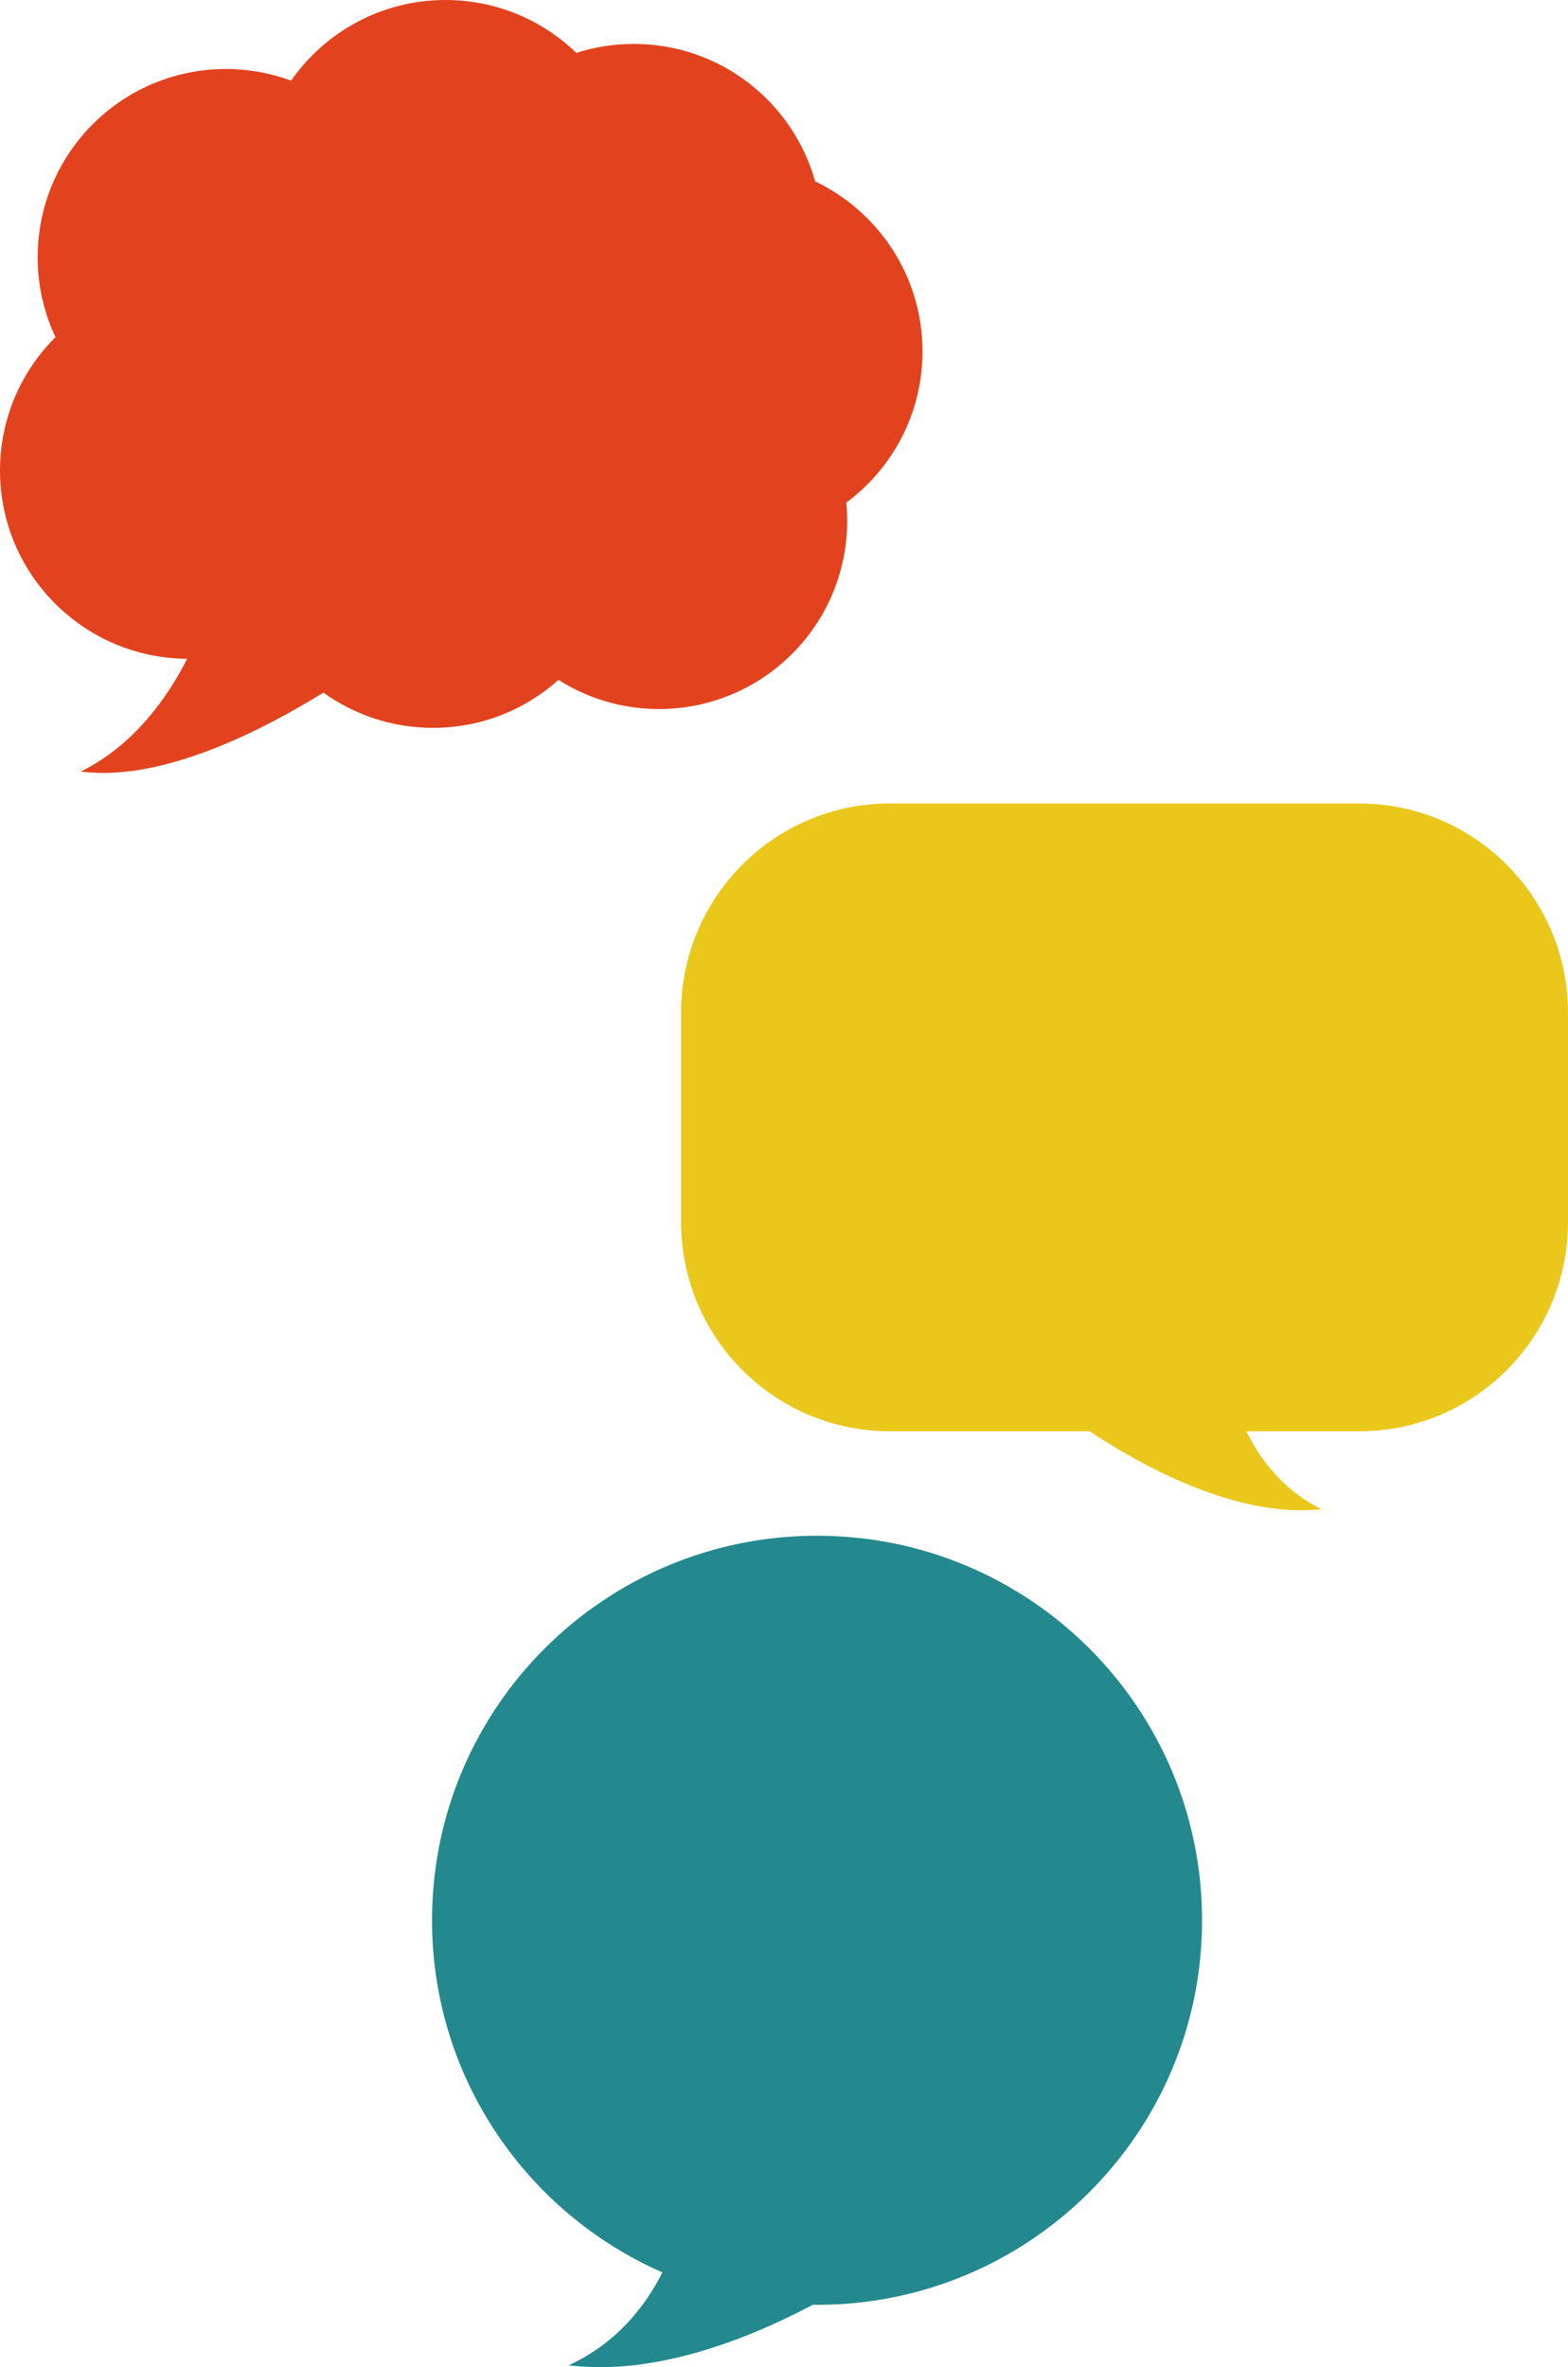
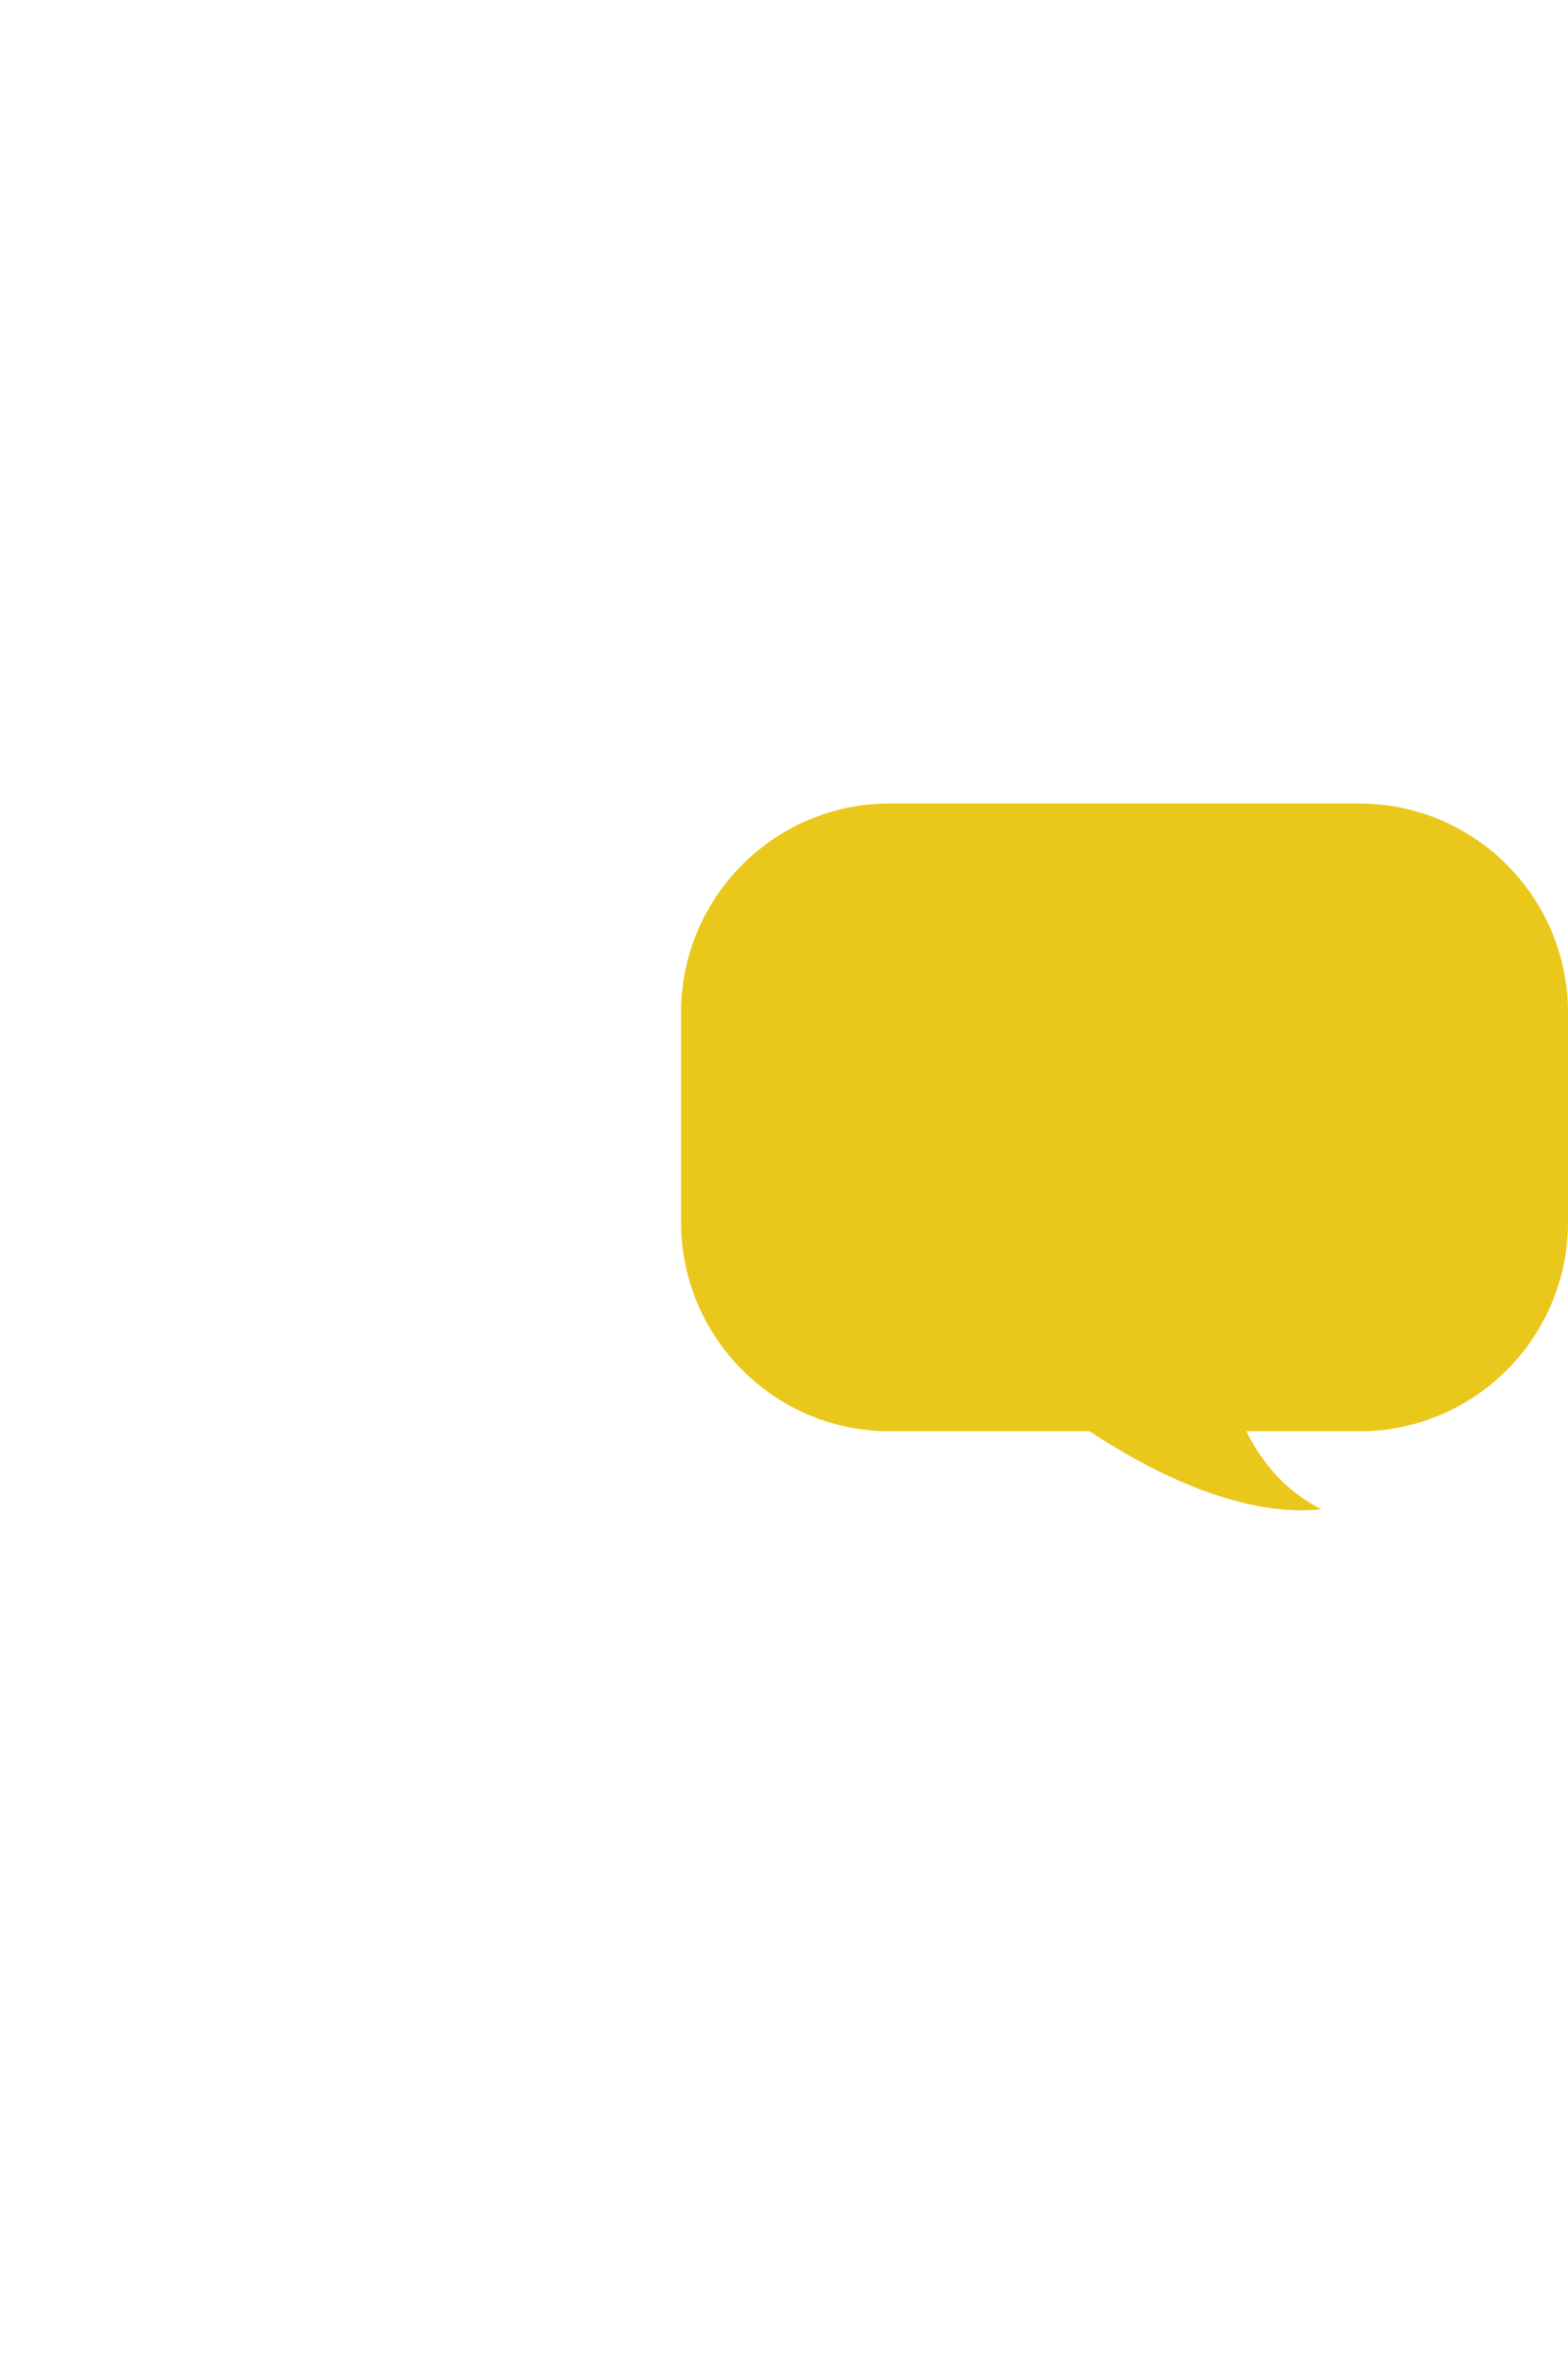
<svg xmlns="http://www.w3.org/2000/svg" width="617" height="931" viewBox="0 0 617 931" fill="none">
-   <path d="M321.5 604C237.822 604 170 671.701 170 755.231C170 817.135 207.294 870.318 260.648 893.734C254.057 906.815 242.796 921.51 223.783 930.256C257.441 934.44 293.801 920.224 319.884 906.437C320.414 906.437 320.97 906.487 321.5 906.487C405.179 906.487 473 838.786 473 755.256C473 671.701 405.179 604 321.5 604Z" fill="#23898E" />
  <path d="M534.888 316H350.112C304.776 316 268 352.858 268 398.295V480.591C268 526.052 304.776 562.909 350.112 562.909H428.772C448.012 575.733 486.053 597.253 520.021 593.585C504.809 586.066 495.742 573.703 490.426 562.909H534.888C580.247 562.909 617 526.052 617 480.614V398.318C617 352.858 580.224 316.023 534.888 316.023V316Z" fill="#EAC71B" />
-   <path d="M320.749 71.313C312.032 40.148 283.412 17.273 249.408 17.273C241.506 17.273 233.925 18.507 226.789 20.802C213.454 7.921 195.329 0 175.327 0C150.163 0 127.939 12.535 114.555 31.709C106.554 28.747 97.911 27.143 88.898 27.143C47.98 27.143 14.816 60.283 14.816 101.171C14.816 112.423 17.335 123.059 21.829 132.608C8.347 146.007 0 164.563 0 185.069C0 225.809 32.942 258.85 73.637 259.097C66.674 272.891 53.462 292.804 31.781 303.439C63.834 307.684 103.862 286.906 127.248 272.397C139.397 281.108 154.287 286.265 170.388 286.265C189.353 286.265 206.638 279.134 219.751 267.412C231.184 274.643 244.741 278.862 259.286 278.862C300.203 278.862 333.367 245.722 333.367 204.834C333.367 202.416 333.244 200.047 333.022 197.678C351.221 184.181 363 162.565 363 138.21C363 108.697 345.714 83.232 320.749 71.338V71.313Z" fill="#E2431E" />
</svg>